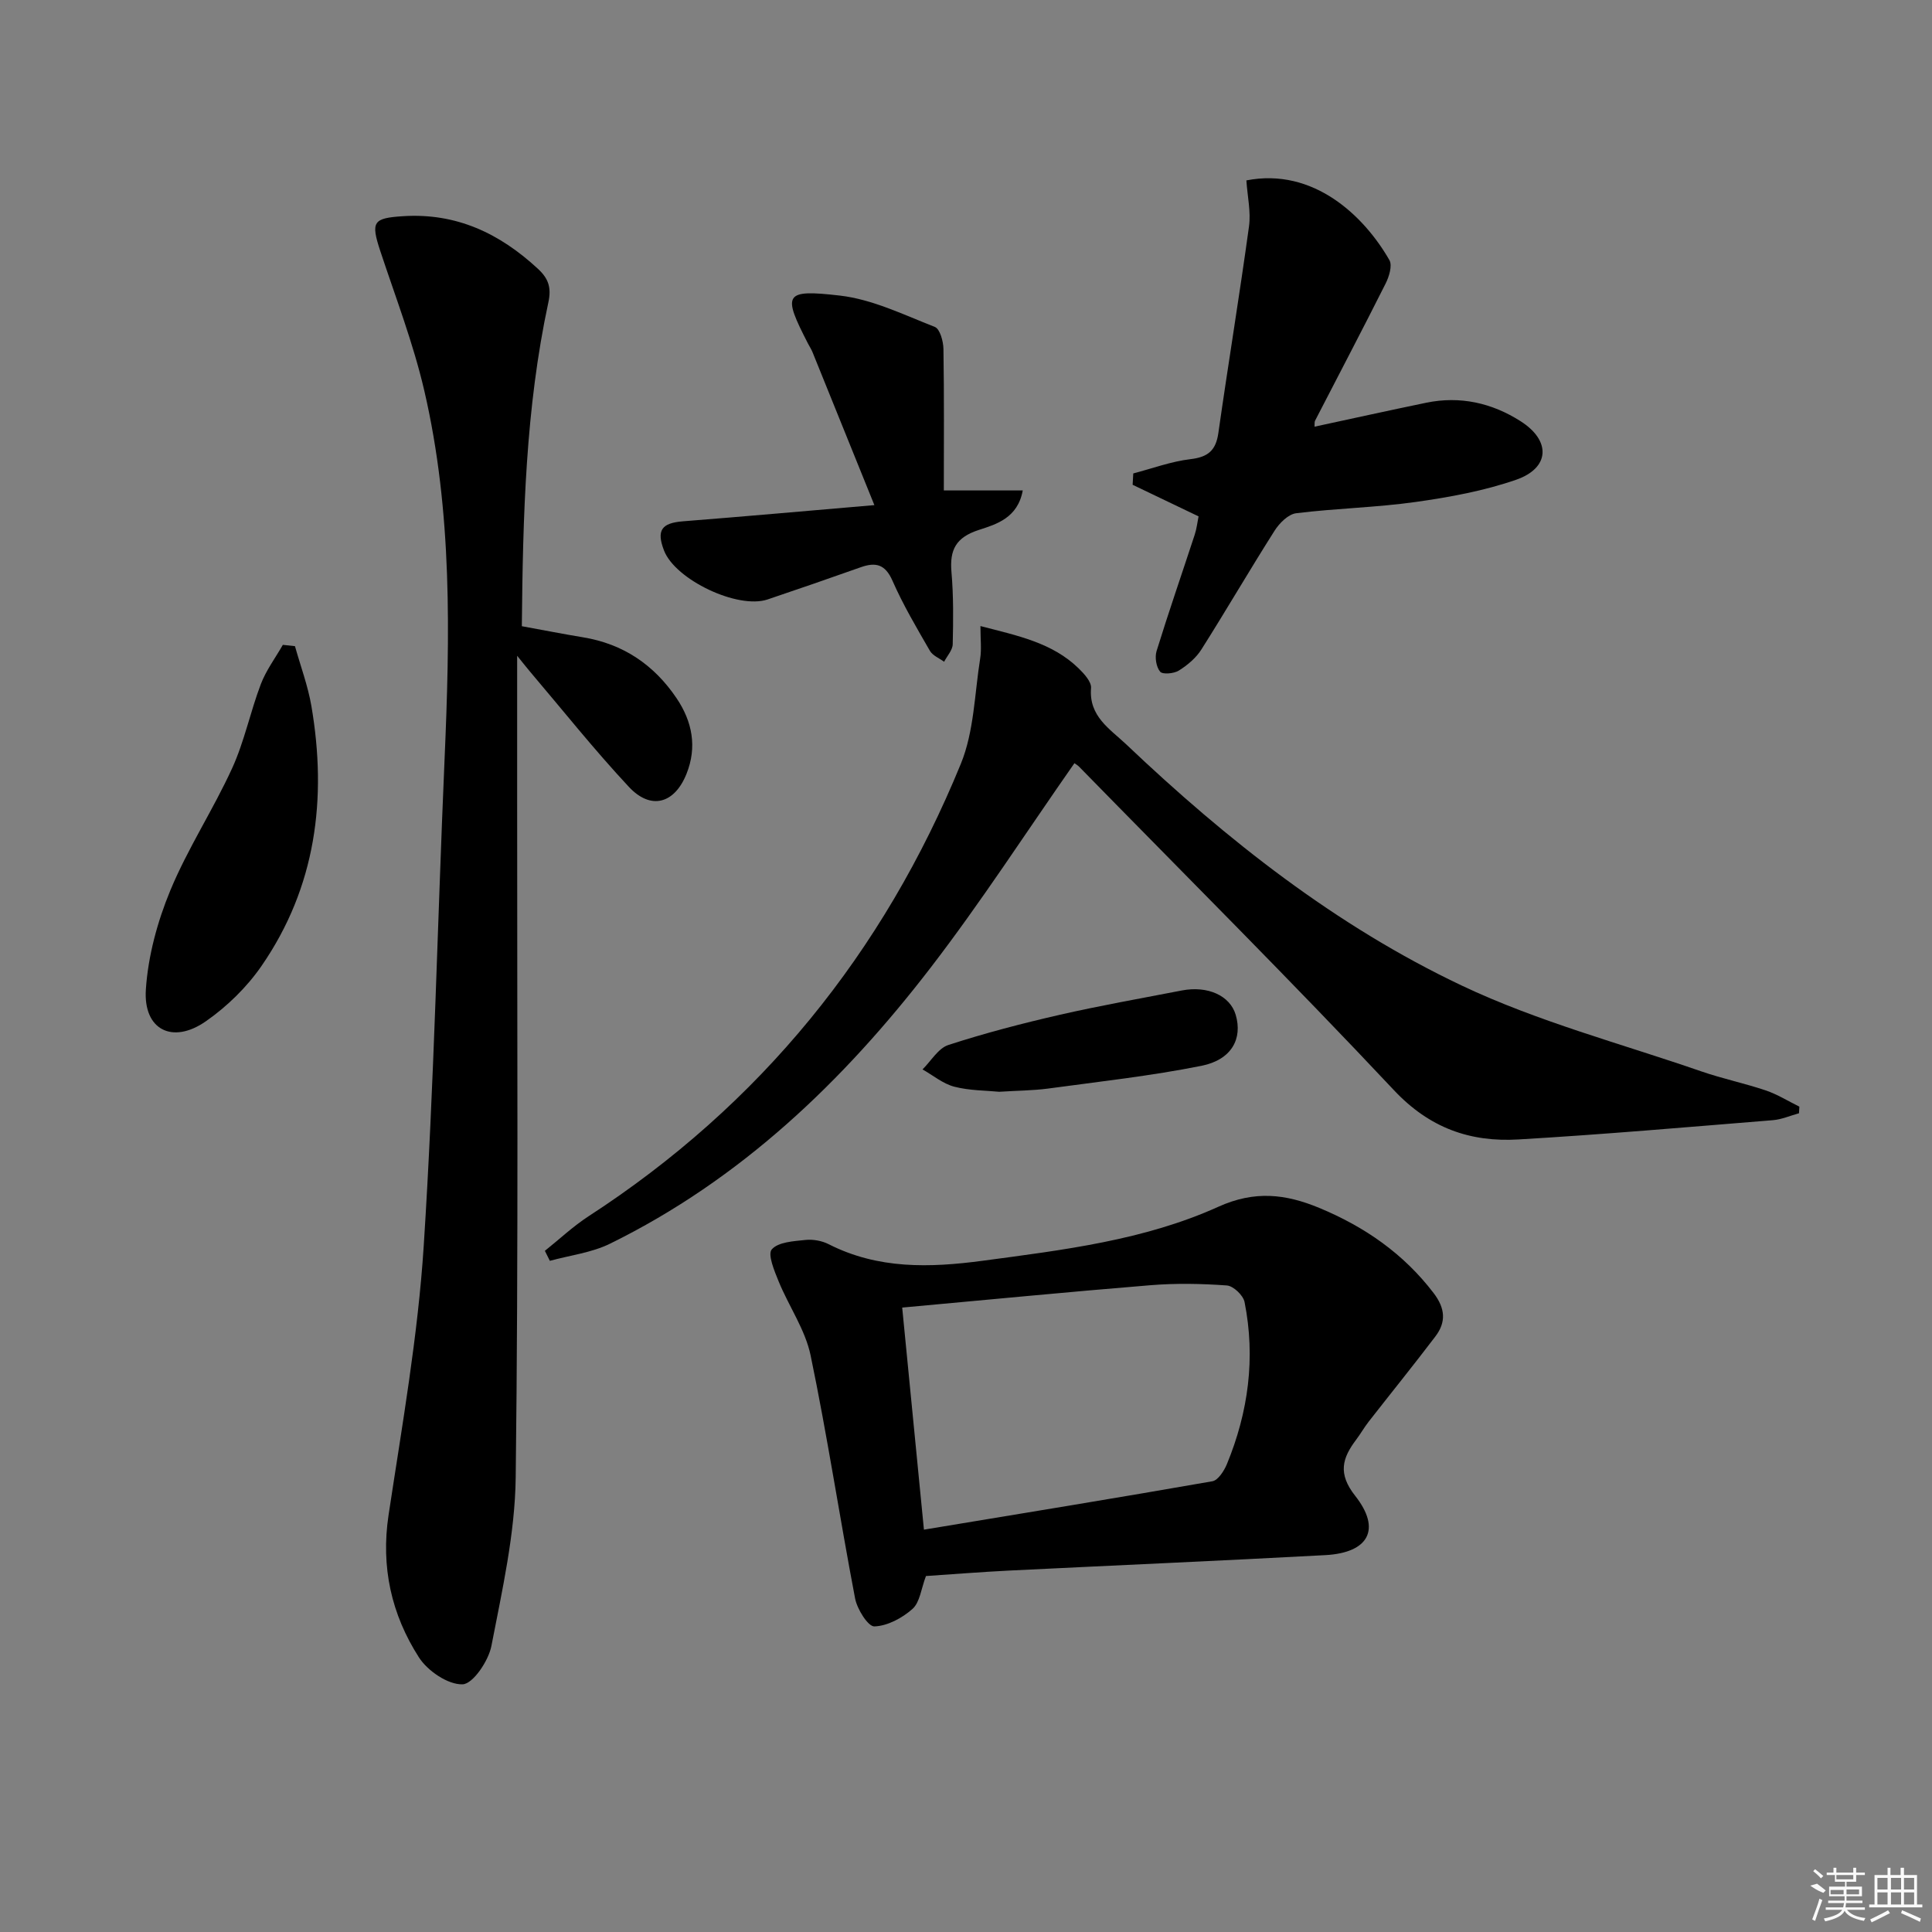
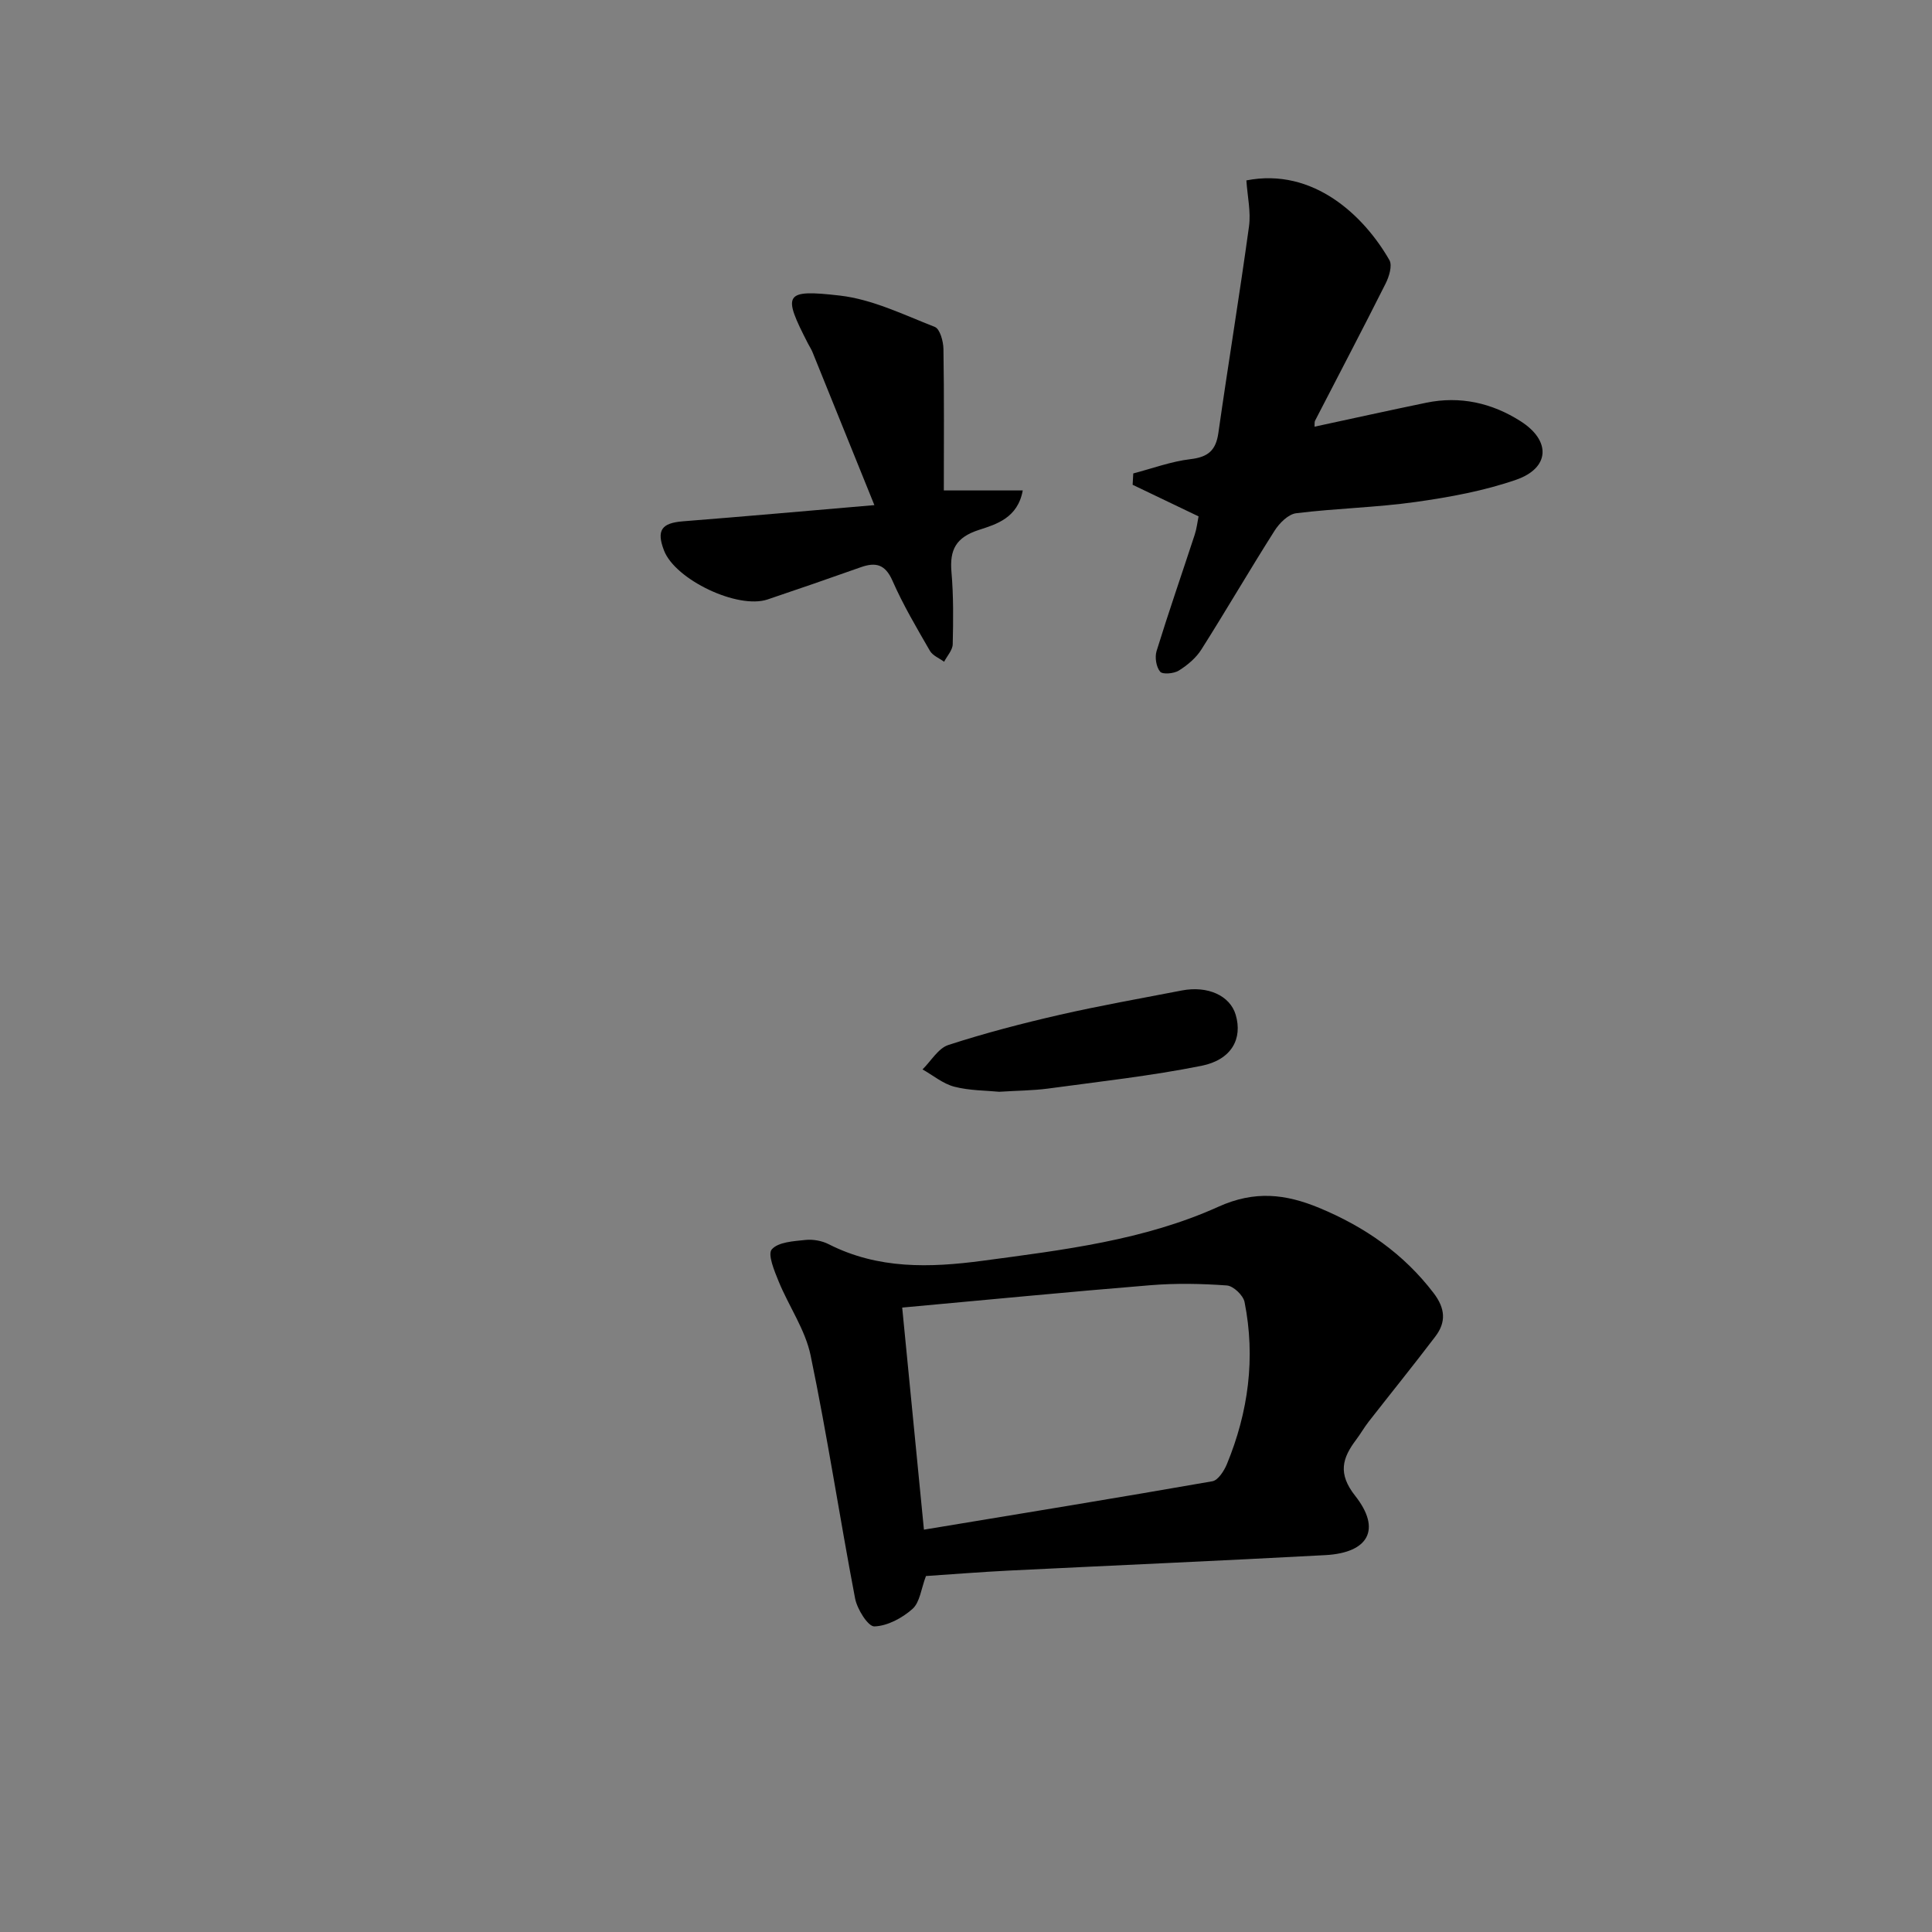
<svg xmlns="http://www.w3.org/2000/svg" enable-background="new 0 0 400 400" viewBox="0 0 400 400">
  <rect x="0" y="0" width="400" height="400" fill="#808080" stroke="none" />
-   <path d="m108.04 129.65c4.51.82 8.56 1.62 12.63 2.29 8.34 1.36 14.75 5.7 19.42 12.64 3.25 4.83 4.26 10.08 2.05 15.62-2.48 6.21-7.39 7.59-11.94 2.71-7.14-7.64-13.67-15.86-20.45-23.84-.63-.74-1.22-1.5-2.68-3.3v29.73c-.02 46.8.28 93.6-.3 140.39-.14 11.66-2.8 23.35-5.03 34.89-.6 3.09-3.82 7.87-5.97 7.94-3.02.1-7.25-2.78-9.05-5.6-5.68-8.87-7.9-18.69-6.27-29.46 2.8-18.53 6.08-37.08 7.28-55.75 2.16-33.5 2.85-67.09 4.31-100.64 1.11-25.62 1.65-51.24-4.2-76.41-2.28-9.8-5.93-19.29-9.1-28.87-2.02-6.12-1.49-6.83 4.71-7.23 11.07-.71 20.03 3.58 27.93 10.9 2.16 2 2.82 3.87 2.15 6.96-4.71 21.91-5.27 44.15-5.49 67.03z" />
-   <path d="m222.45 158.01c-10.05 14.37-19.35 28.78-29.77 42.33-18.13 23.58-39.35 43.87-66.4 57.16-3.81 1.87-8.28 2.4-12.44 3.54-.34-.69-.69-1.38-1.03-2.07 3-2.39 5.82-5.06 9.02-7.14 35.6-23.1 61.1-54.59 77.1-93.69 2.75-6.71 2.84-14.52 4.01-21.84.3-1.91.05-3.9.05-6.68 7.7 2 14.83 3.42 20.32 8.75 1.15 1.12 2.68 2.79 2.58 4.08-.49 5.86 3.89 8.45 7.28 11.66 20.87 19.82 43.44 37.6 69.47 49.94 15.8 7.49 33 12.02 49.6 17.77 4.38 1.51 8.95 2.46 13.34 3.94 2.42.82 4.65 2.22 6.96 3.36-.03.46-.06.92-.08 1.37-1.8.49-3.57 1.28-5.39 1.43-17.56 1.42-35.11 2.96-52.69 3.99-9.97.59-18.4-2.34-25.78-10.2-21.32-22.7-43.39-44.69-65.17-66.96-.33-.33-.76-.58-.98-.74z" />
  <path d="m191.71 326.3c-1 2.63-1.25 5.43-2.78 6.8-2.13 1.9-5.19 3.54-7.9 3.63-1.31.04-3.56-3.56-3.99-5.78-3.2-16.75-5.74-33.63-9.21-50.32-1.11-5.34-4.51-10.17-6.62-15.33-.88-2.16-2.32-5.6-1.42-6.63 1.34-1.53 4.51-1.69 6.95-1.95 1.57-.17 3.42.16 4.83.88 10.24 5.2 20.92 4.89 31.93 3.42 16.63-2.23 33.39-4.23 48.76-11.18 7.53-3.4 13.91-2.64 20.87.24 9.39 3.9 17.44 9.45 23.69 17.64 2.43 3.19 2.61 6.02.35 8.99-4.51 5.94-9.21 11.75-13.8 17.63-.92 1.18-1.66 2.49-2.56 3.69-2.9 3.84-3.89 7.03-.23 11.67 5.46 6.92 2.78 11.78-6.15 12.27-21.9 1.18-43.81 2.13-65.71 3.21-5.64.28-11.26.74-17.01 1.12zm-.42-9.6c20.28-3.36 40.02-6.57 59.72-10.02 1.18-.21 2.41-2.13 2.99-3.51 4.47-10.83 5.97-22.07 3.67-33.61-.28-1.38-2.32-3.33-3.67-3.42-5.25-.38-10.57-.48-15.82-.05-16.97 1.38-33.92 3.04-51.39 4.63 1.52 15.5 2.95 30.14 4.5 45.98z" />
  <path d="m258.05 37.35c13.91-2.72 24.39 7.38 29.61 16.5.65 1.13-.07 3.45-.8 4.89-4.77 9.5-9.72 18.91-14.59 28.36-.14.27-.07.65-.11 1.24 7.76-1.67 15.43-3.37 23.13-4.96 7.03-1.45 13.62.05 19.55 3.84 6.31 4.02 6.05 9.67-.92 12.1-6.66 2.31-13.76 3.61-20.77 4.6-8.21 1.16-16.56 1.32-24.79 2.34-1.64.2-3.49 2.06-4.48 3.63-5.16 8.12-9.99 16.44-15.14 24.57-1.11 1.76-2.88 3.25-4.67 4.37-1.02.64-3.37.85-3.88.23-.82-.99-1.13-2.99-.73-4.28 2.49-8.06 5.26-16.04 7.89-24.07.41-1.24.55-2.57.8-3.8-4.67-2.24-9.16-4.39-13.65-6.54.04-.78.09-1.56.13-2.35 3.95-1.03 7.86-2.49 11.87-2.96 3.63-.43 5.24-1.82 5.75-5.42 2.03-14.26 4.38-28.48 6.34-42.75.42-3.02-.32-6.2-.54-9.54z" />
  <path d="m195.41 101.54h16.34c-1.04 5.72-5.49 7.01-9.1 8.18-4.73 1.54-6.06 4.09-5.66 8.71.43 4.96.38 9.98.26 14.96-.03 1.22-1.16 2.41-1.78 3.62-1-.74-2.37-1.27-2.94-2.26-2.74-4.75-5.55-9.5-7.75-14.51-1.5-3.42-3.46-3.9-6.57-2.8-6.41 2.27-12.84 4.5-19.29 6.67-6.19 2.08-19.13-4.09-21.45-10.15-1.6-4.18-.5-5.68 3.95-6.03 12.7-1 25.38-2.13 39.61-3.35-4.68-11.57-8.74-21.64-12.82-31.7-.25-.61-.63-1.17-.93-1.76-5.29-10.29-5.01-11.26 6.63-9.92 6.72.78 13.21 3.97 19.64 6.49 1.05.41 1.76 2.97 1.78 4.56.16 9.78.08 19.57.08 29.29z" />
-   <path d="m61.07 133.78c1.15 4.13 2.68 8.19 3.4 12.39 3.28 19.19.94 37.49-10.32 53.81-3.04 4.41-7.15 8.42-11.55 11.48-6.91 4.81-12.96 1.73-12.4-6.61.46-6.93 2.39-14.04 5.06-20.49 3.61-8.71 8.88-16.72 12.81-25.32 2.53-5.54 3.75-11.66 5.93-17.39 1.09-2.87 3.01-5.43 4.56-8.14.83.1 1.67.19 2.51.27z" />
  <path d="m206.87 226.04c-2.72-.27-6.12-.23-9.29-1.05-2.35-.61-4.4-2.35-6.58-3.58 1.77-1.74 3.25-4.38 5.36-5.06 7.54-2.45 15.25-4.46 22.98-6.23 8.39-1.92 16.88-3.41 25.33-5.05 5.39-1.04 10 1.07 11.17 5.04 1.45 4.92-.83 9.3-7.07 10.55-10.52 2.11-21.24 3.28-31.89 4.73-3.1.4-6.27.41-10.01.65z" />
  <g fill="#fafafa">
-     <path d="m374.8 390.4 1.4-.4c.7.5 1.3 1 1.8 1.4l-.5.5c-1.5-.6-2.1-1.1-2.7-1.5zm1 7.3-.6-.3c.5-1.4 1.1-2.8 1.5-4.3.2.1.4.2.6.3-.5 1.3-1 2.8-1.5 4.3zm-.4-10.3.4-.4c.4.3 1 .8 1.7 1.4l-.5.5c-.4-.5-1-1-1.6-1.5zm2.5.3h1.7v-1h.6v1h3.5v-1h.6v1h1.8v.5h-1.8v1.4h-2v1h3.2v2h-3.2v.9h3.3v.5h-3.4c0 .3-.1.6-.1.9h4v.5h-3.7c.7.9 1.9 1.5 3.8 1.7-.1.2-.2.4-.3.6-2.1-.4-3.5-1.1-4-2.1-.4 1-1.8 1.7-4 2.2-.1-.2-.2-.4-.3-.6 2.1-.4 3.4-1 3.8-1.8h-3.4v-.5h3.6c.1-.3.1-.6.2-.9h-3.3v-.5h3.4c0-.3 0-.6 0-.9h-3.2v-2h3.3v-1h-2.1v-1.4h-1.7v-.5zm1.1 3.5v1h2.7c0-.3 0-.4 0-.4 0-.1 0-.2 0-.2 0-.1 0-.2 0-.3h-2.7zm1.2-3v.9h3.5v-.9zm4.7 3h-2.6v.6.4h2.6z" />
-     <path d="m393.6 386.7h.6v1.5h2.7v6.1h1.1v.6h-11v-.6h1.1v-6.1h2.7v-1.5h.6v1.5h2.1v-1.5zm-2.7 8.8.4.6c-1.2.6-2.5 1.3-3.8 1.9-.1-.2-.2-.4-.3-.6 1.2-.6 2.5-1.2 3.7-1.9zm-2.2-6.7v2.4h2.1v-2.4zm0 3v2.5h2.1v-2.5zm2.8-3v2.4h2.1v-2.4zm0 3v2.5h2.1v-2.5zm6 6.1c-1.4-.7-2.7-1.3-3.9-1.8l.2-.6c1.5.6 2.7 1.2 3.9 1.7zm-1.2-9.1h-2.1v2.4h2.1zm-2.1 3v2.5h2.1v-2.5z" />
-   </g>
+     </g>
</svg>